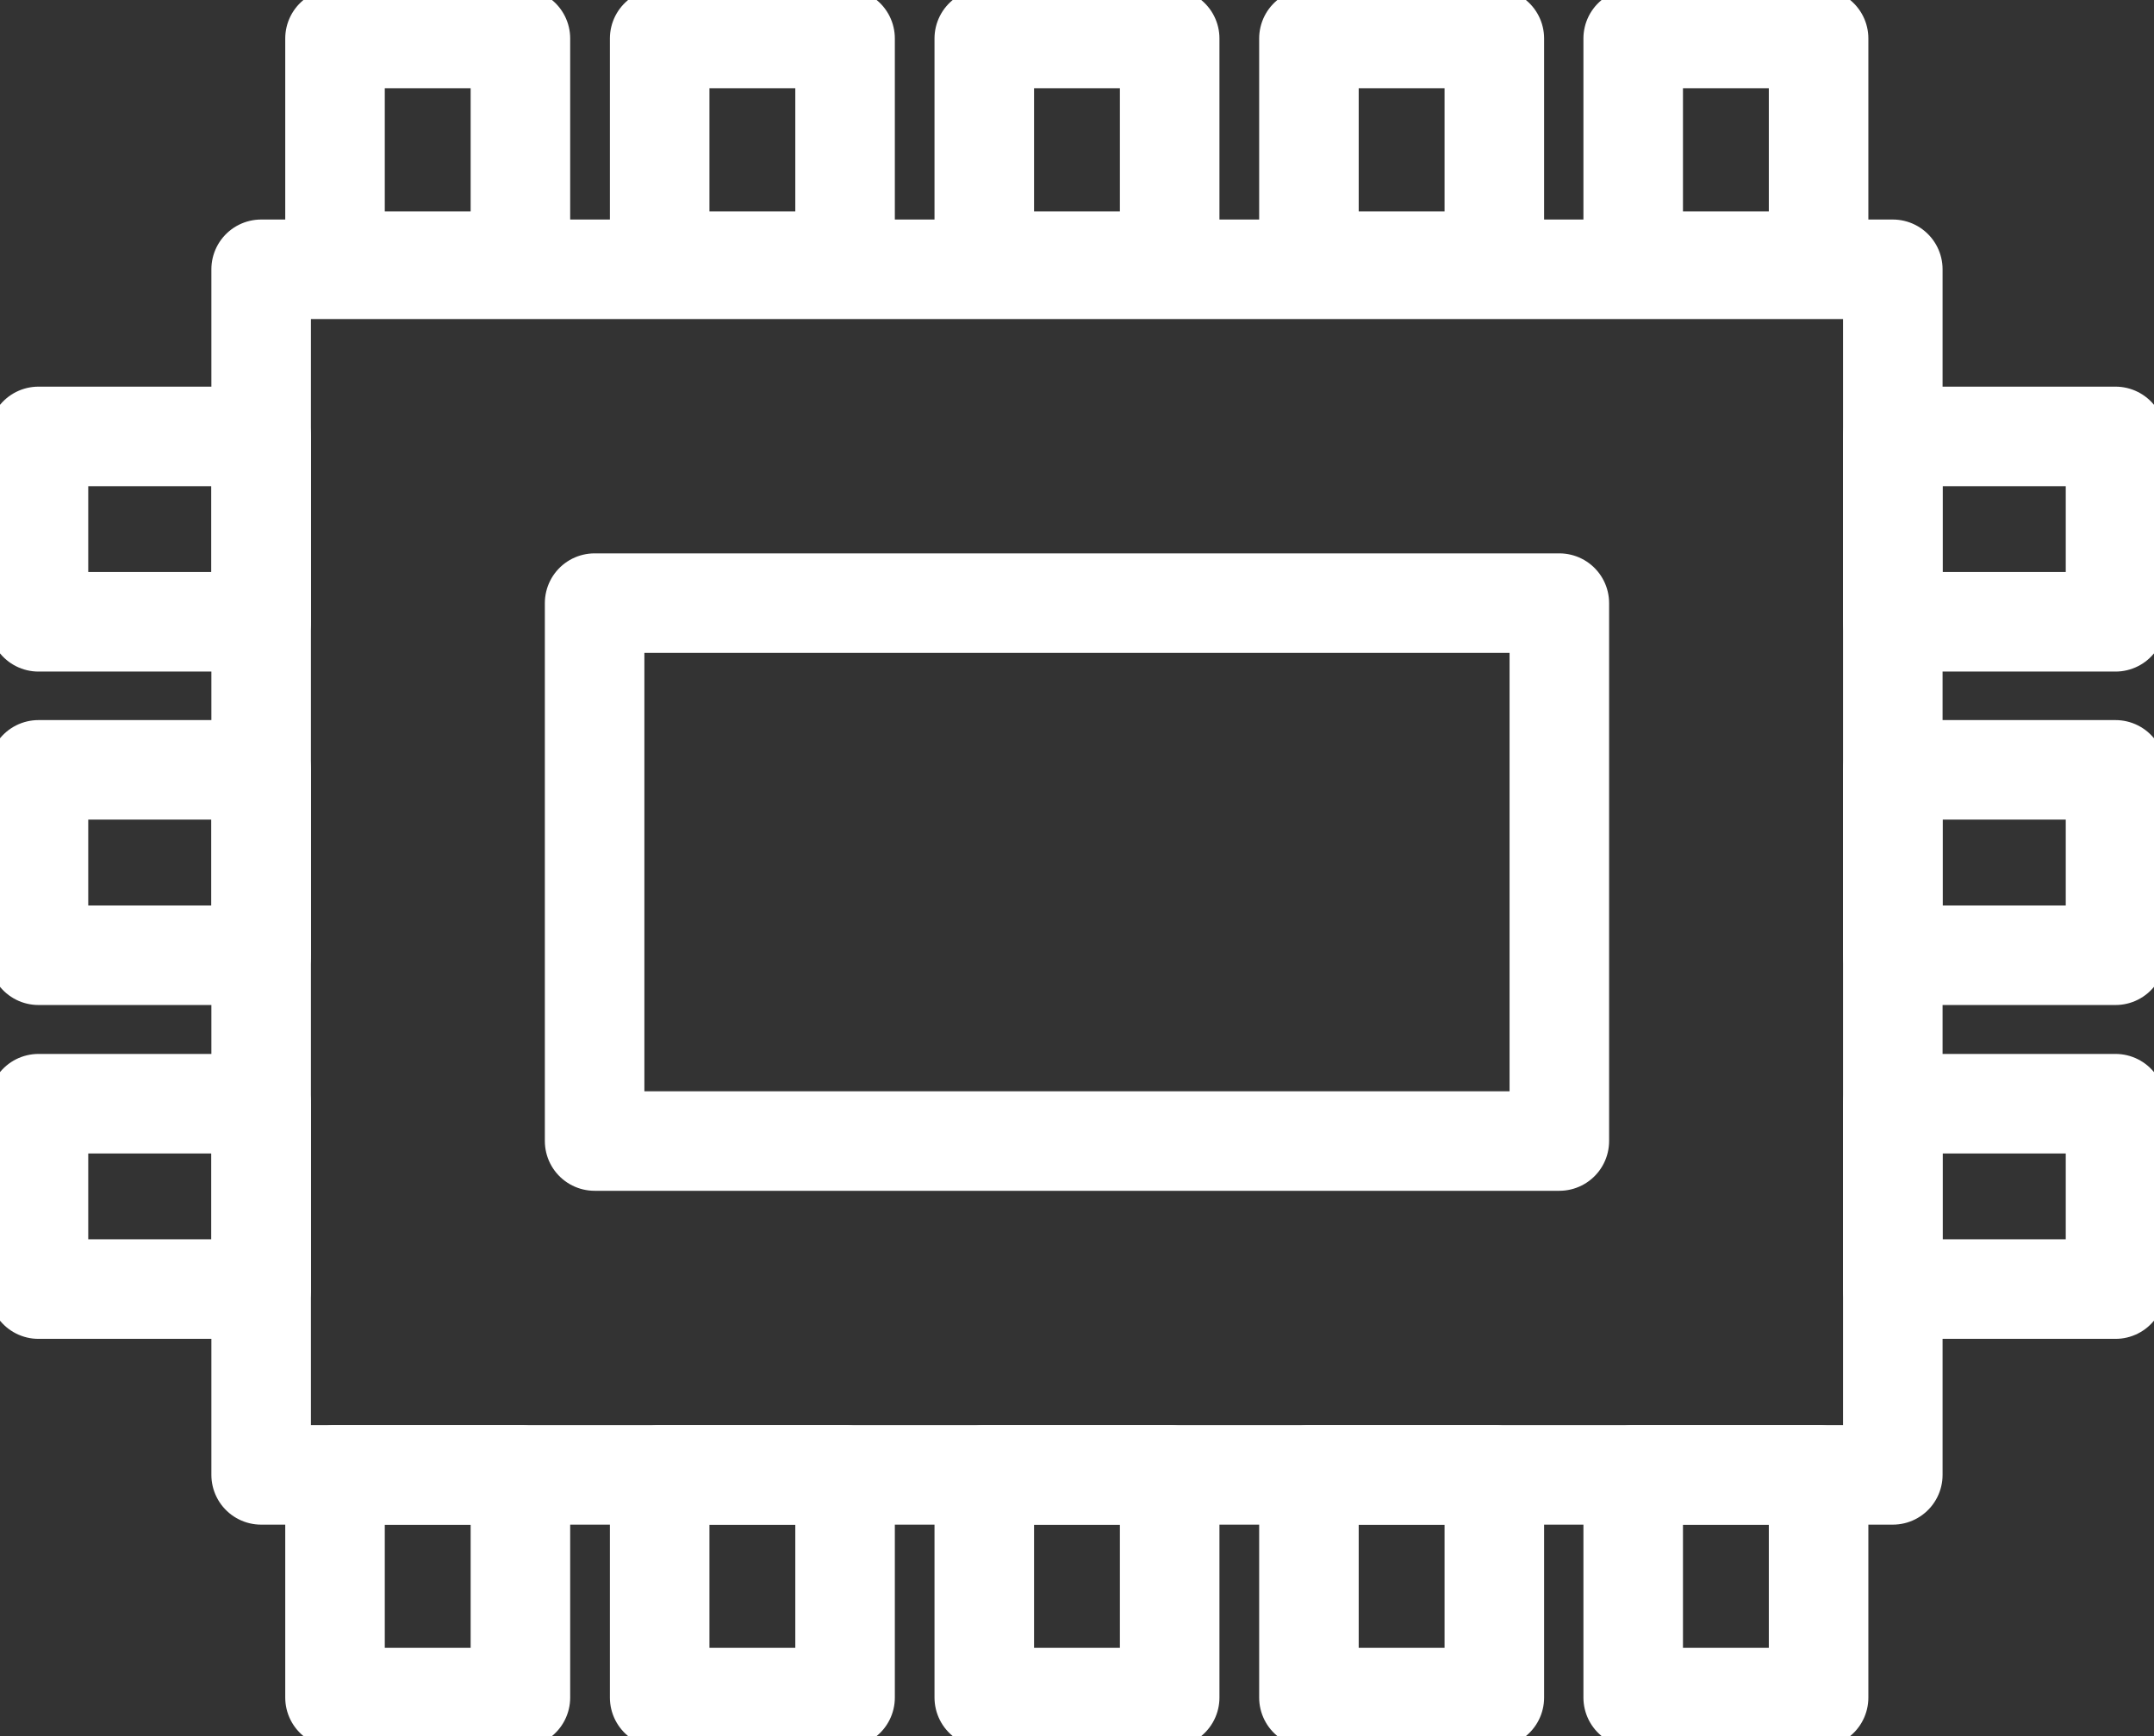
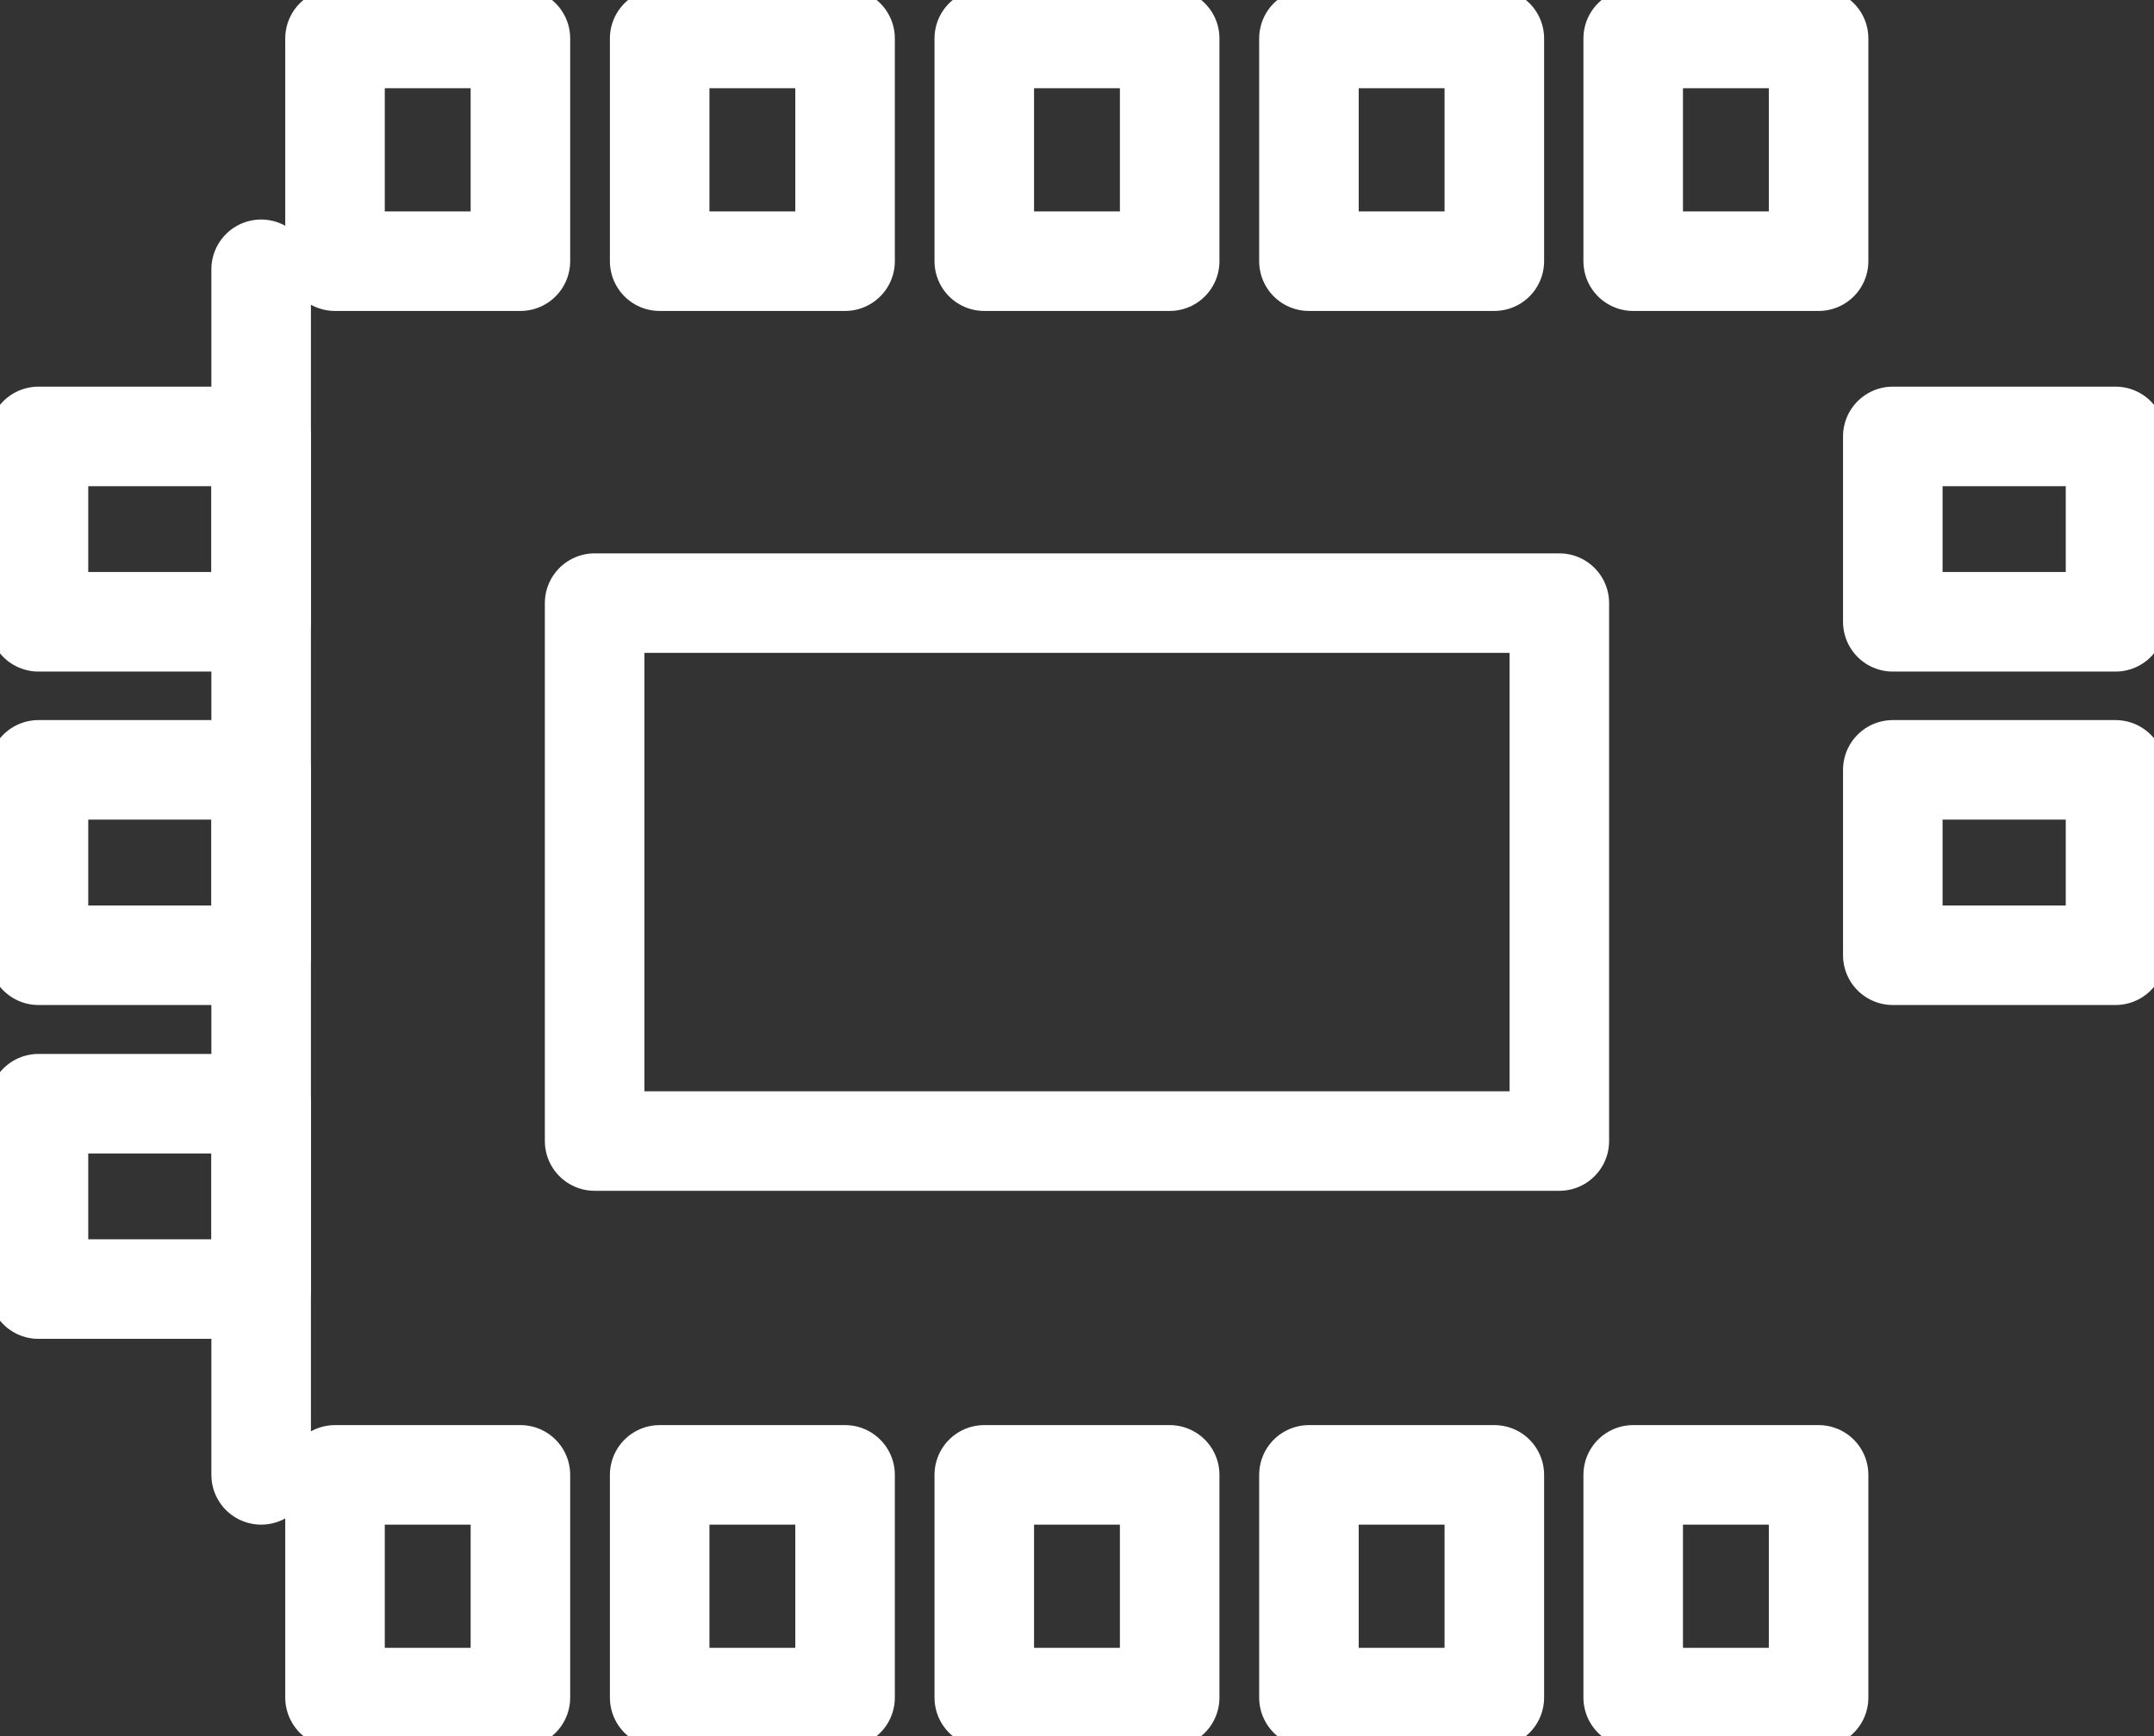
<svg xmlns="http://www.w3.org/2000/svg" width="43.278" height="34.883" viewBox="0 0 43.278 34.883">
  <rect x="0" y="0" width="43.278" height="34.883" fill="#333333" stroke="none" />
  <defs>
    <clipPath id="clip-path">
      <rect id="Rectangle_931" data-name="Rectangle 931" width="43.278" height="34.882" fill="none" stroke="#fff" stroke-width="1" />
    </clipPath>
  </defs>
  <g id="Square" transform="translate(0 0.001)">
-     <path id="Path_1689" data-name="Path 1689" d="M6.79,7V31.224H39.573V7Zm6.7,6.708H32.873V24.516H13.49Z" transform="translate(-1.543 -1.59)" fill="none" stroke="#fff" stroke-linecap="round" stroke-linejoin="round" stroke-width="2" />
+     <path id="Path_1689" data-name="Path 1689" d="M6.79,7V31.224V7Zm6.7,6.708H32.873V24.516H13.49Z" transform="translate(-1.543 -1.59)" fill="none" stroke="#fff" stroke-linecap="round" stroke-linejoin="round" stroke-width="2" />
    <g id="Group_2620" data-name="Group 2620" transform="translate(0 -0.001)">
      <g id="Group_2619" data-name="Group 2619" transform="translate(0 0)" clip-path="url(#clip-path)">
        <rect id="Rectangle_915" data-name="Rectangle 915" width="4.475" height="3.725" transform="translate(0.773 8.769)" fill="none" stroke="#fff" stroke-linecap="round" stroke-linejoin="round" stroke-width="2" />
        <rect id="Rectangle_916" data-name="Rectangle 916" width="4.475" height="3.725" transform="translate(0.773 15.469)" fill="none" stroke="#fff" stroke-linecap="round" stroke-linejoin="round" stroke-width="2" />
        <rect id="Rectangle_917" data-name="Rectangle 917" width="4.475" height="3.725" transform="translate(0.773 22.177)" fill="none" stroke="#fff" stroke-linecap="round" stroke-linejoin="round" stroke-width="2" />
        <rect id="Rectangle_918" data-name="Rectangle 918" width="3.725" height="4.475" transform="translate(13.254 29.635)" fill="none" stroke="#fff" stroke-linecap="round" stroke-linejoin="round" stroke-width="2" />
        <rect id="Rectangle_919" data-name="Rectangle 919" width="3.725" height="4.475" transform="translate(6.731 29.635)" fill="none" stroke="#fff" stroke-linecap="round" stroke-linejoin="round" stroke-width="2" />
        <rect id="Rectangle_920" data-name="Rectangle 920" width="3.725" height="4.475" transform="translate(19.776 29.635)" fill="none" stroke="#fff" stroke-linecap="round" stroke-linejoin="round" stroke-width="2" />
        <rect id="Rectangle_921" data-name="Rectangle 921" width="3.725" height="4.475" transform="translate(26.299 29.635)" fill="none" stroke="#fff" stroke-linecap="round" stroke-linejoin="round" stroke-width="2" />
        <rect id="Rectangle_922" data-name="Rectangle 922" width="3.725" height="4.475" transform="translate(32.814 29.635)" fill="none" stroke="#fff" stroke-linecap="round" stroke-linejoin="round" stroke-width="2" />
        <rect id="Rectangle_923" data-name="Rectangle 923" width="3.725" height="4.475" transform="translate(13.254 0.773)" fill="none" stroke="#fff" stroke-linecap="round" stroke-linejoin="round" stroke-width="2" />
        <rect id="Rectangle_924" data-name="Rectangle 924" width="3.725" height="4.475" transform="translate(6.731 0.773)" fill="none" stroke="#fff" stroke-linecap="round" stroke-linejoin="round" stroke-width="2" />
        <rect id="Rectangle_925" data-name="Rectangle 925" width="3.725" height="4.475" transform="translate(19.776 0.773)" fill="none" stroke="#fff" stroke-linecap="round" stroke-linejoin="round" stroke-width="2" />
        <rect id="Rectangle_926" data-name="Rectangle 926" width="3.725" height="4.475" transform="translate(26.299 0.773)" fill="none" stroke="#fff" stroke-linecap="round" stroke-linejoin="round" stroke-width="2" />
        <rect id="Rectangle_927" data-name="Rectangle 927" width="3.725" height="4.475" transform="translate(32.814 0.773)" fill="none" stroke="#fff" stroke-linecap="round" stroke-linejoin="round" stroke-width="2" />
        <rect id="Rectangle_928" data-name="Rectangle 928" width="4.475" height="3.725" transform="translate(38.03 8.769)" fill="none" stroke="#fff" stroke-linecap="round" stroke-linejoin="round" stroke-width="2" />
        <rect id="Rectangle_929" data-name="Rectangle 929" width="4.475" height="3.725" transform="translate(38.03 15.469)" fill="none" stroke="#fff" stroke-linecap="round" stroke-linejoin="round" stroke-width="2" />
-         <rect id="Rectangle_930" data-name="Rectangle 930" width="4.475" height="3.725" transform="translate(38.03 22.177)" fill="none" stroke="#fff" stroke-linecap="round" stroke-linejoin="round" stroke-width="2" />
      </g>
    </g>
  </g>
</svg>